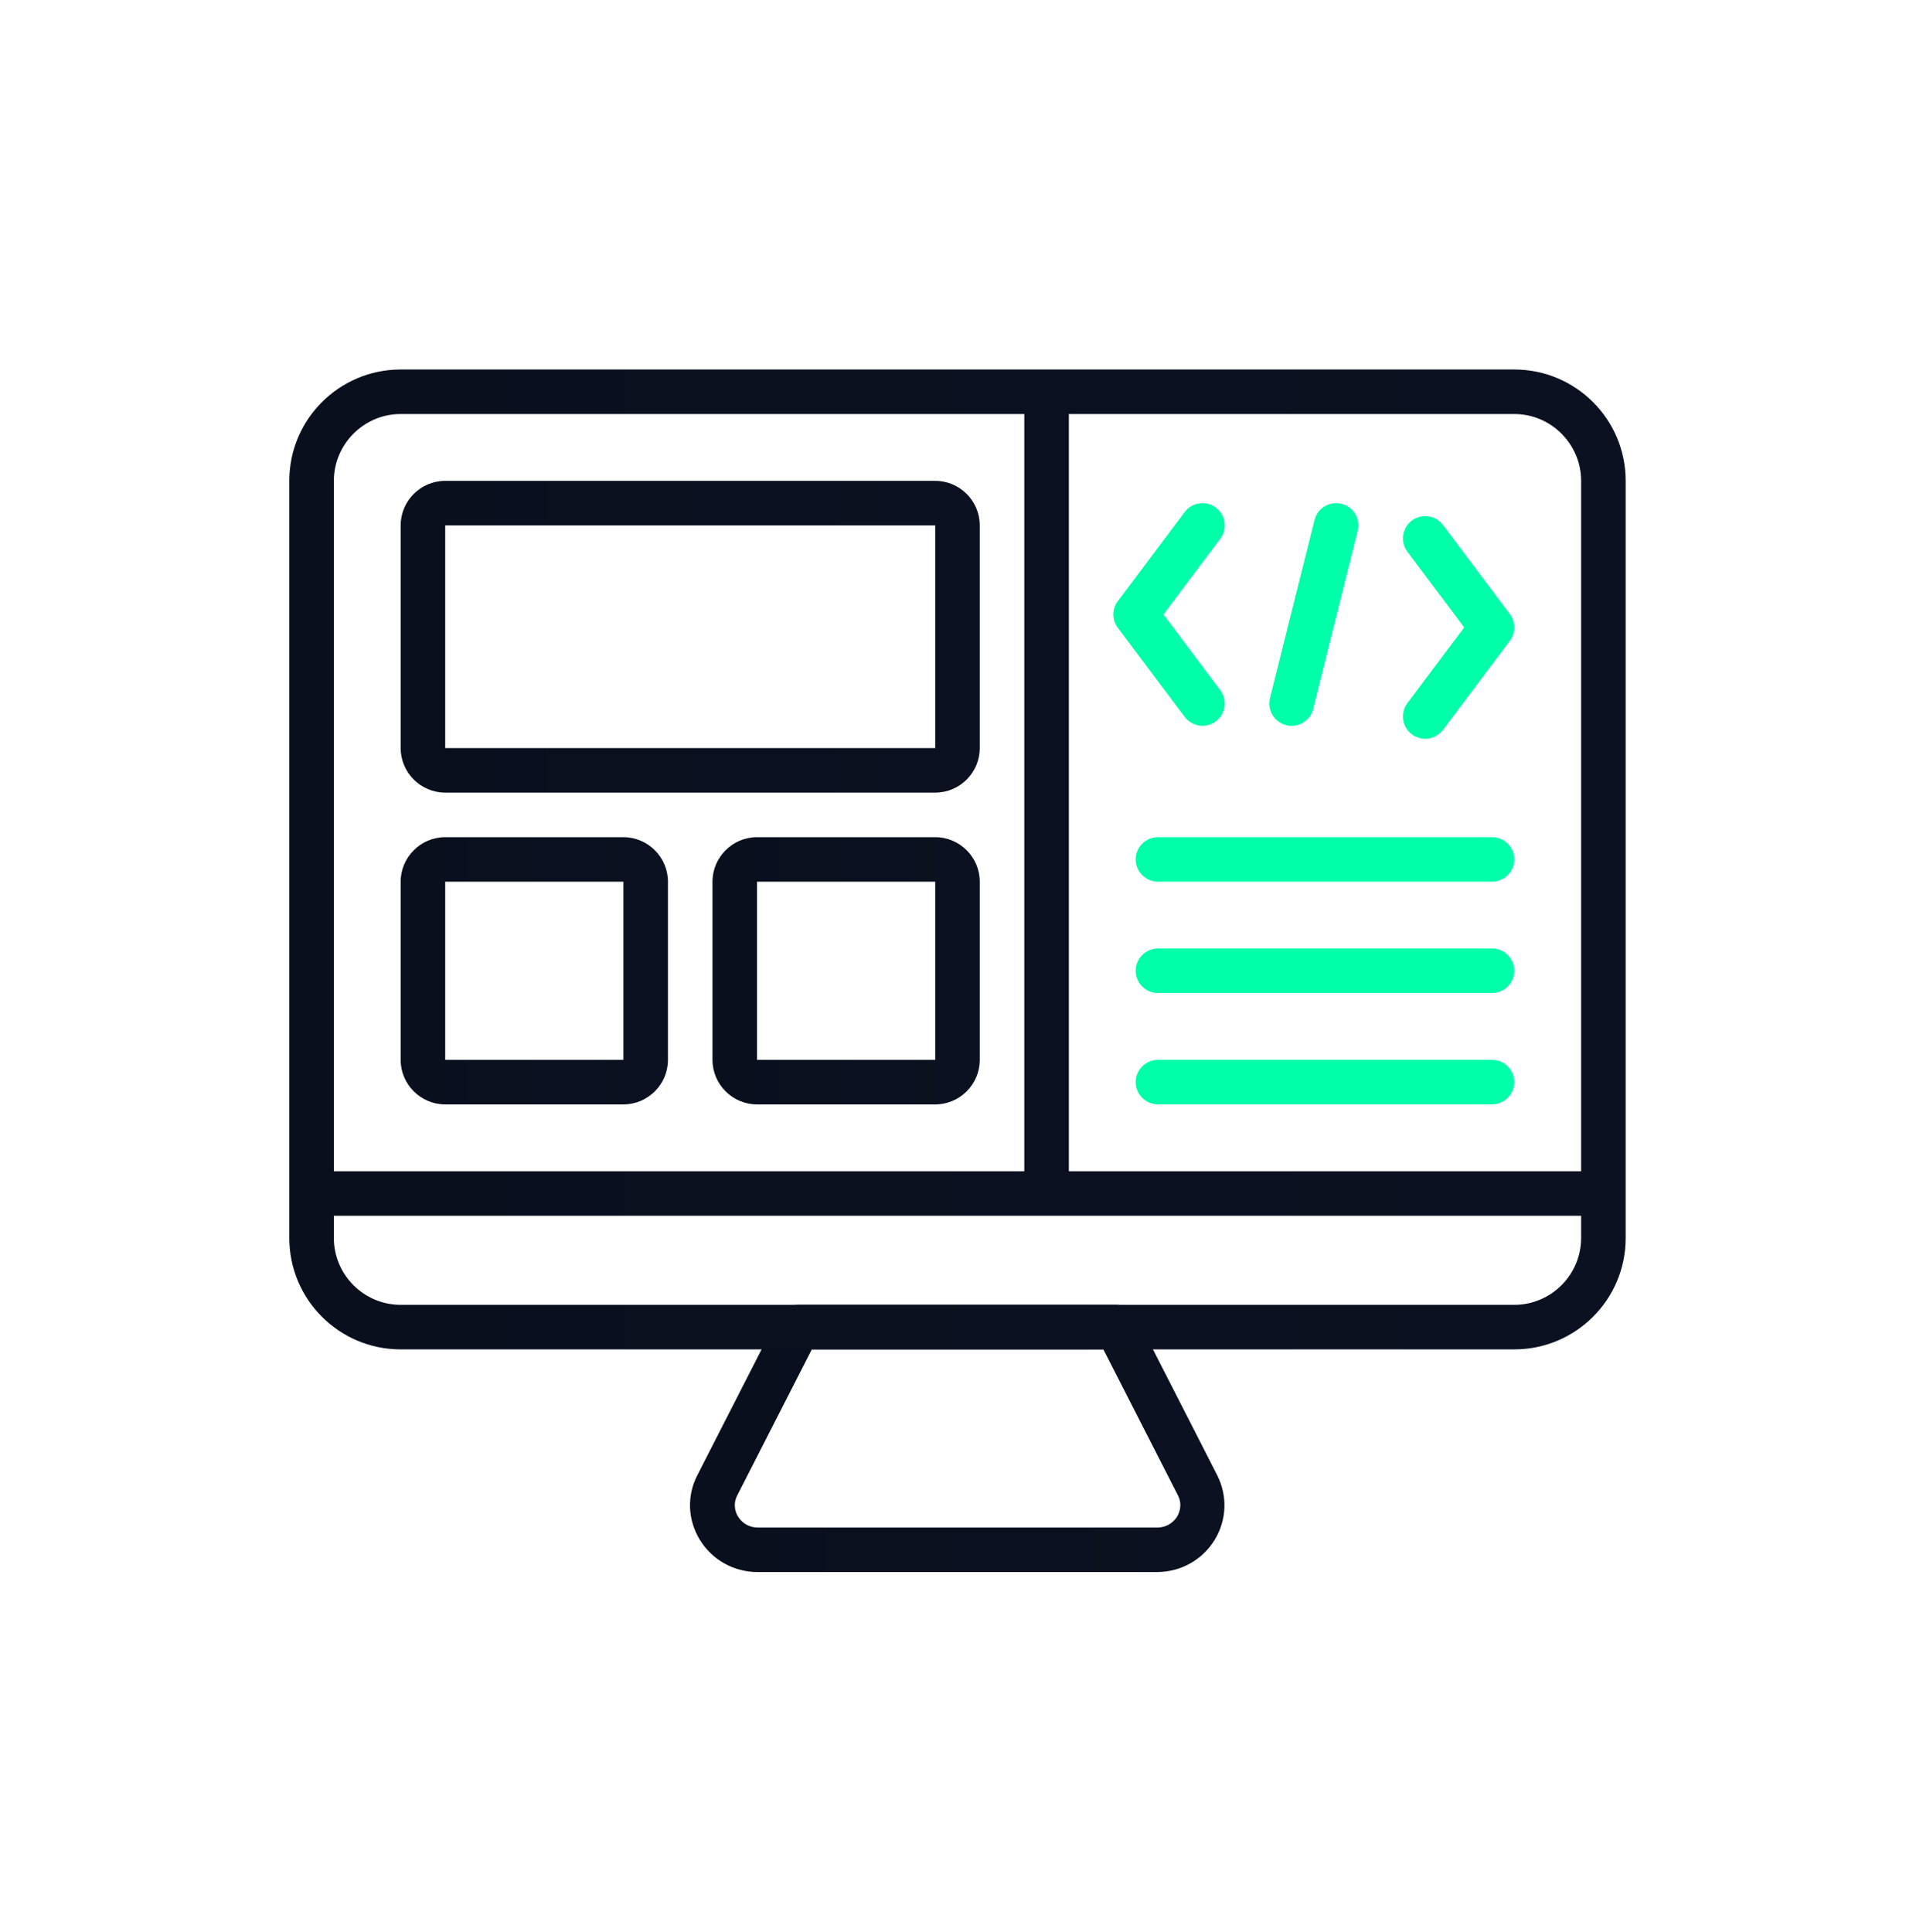
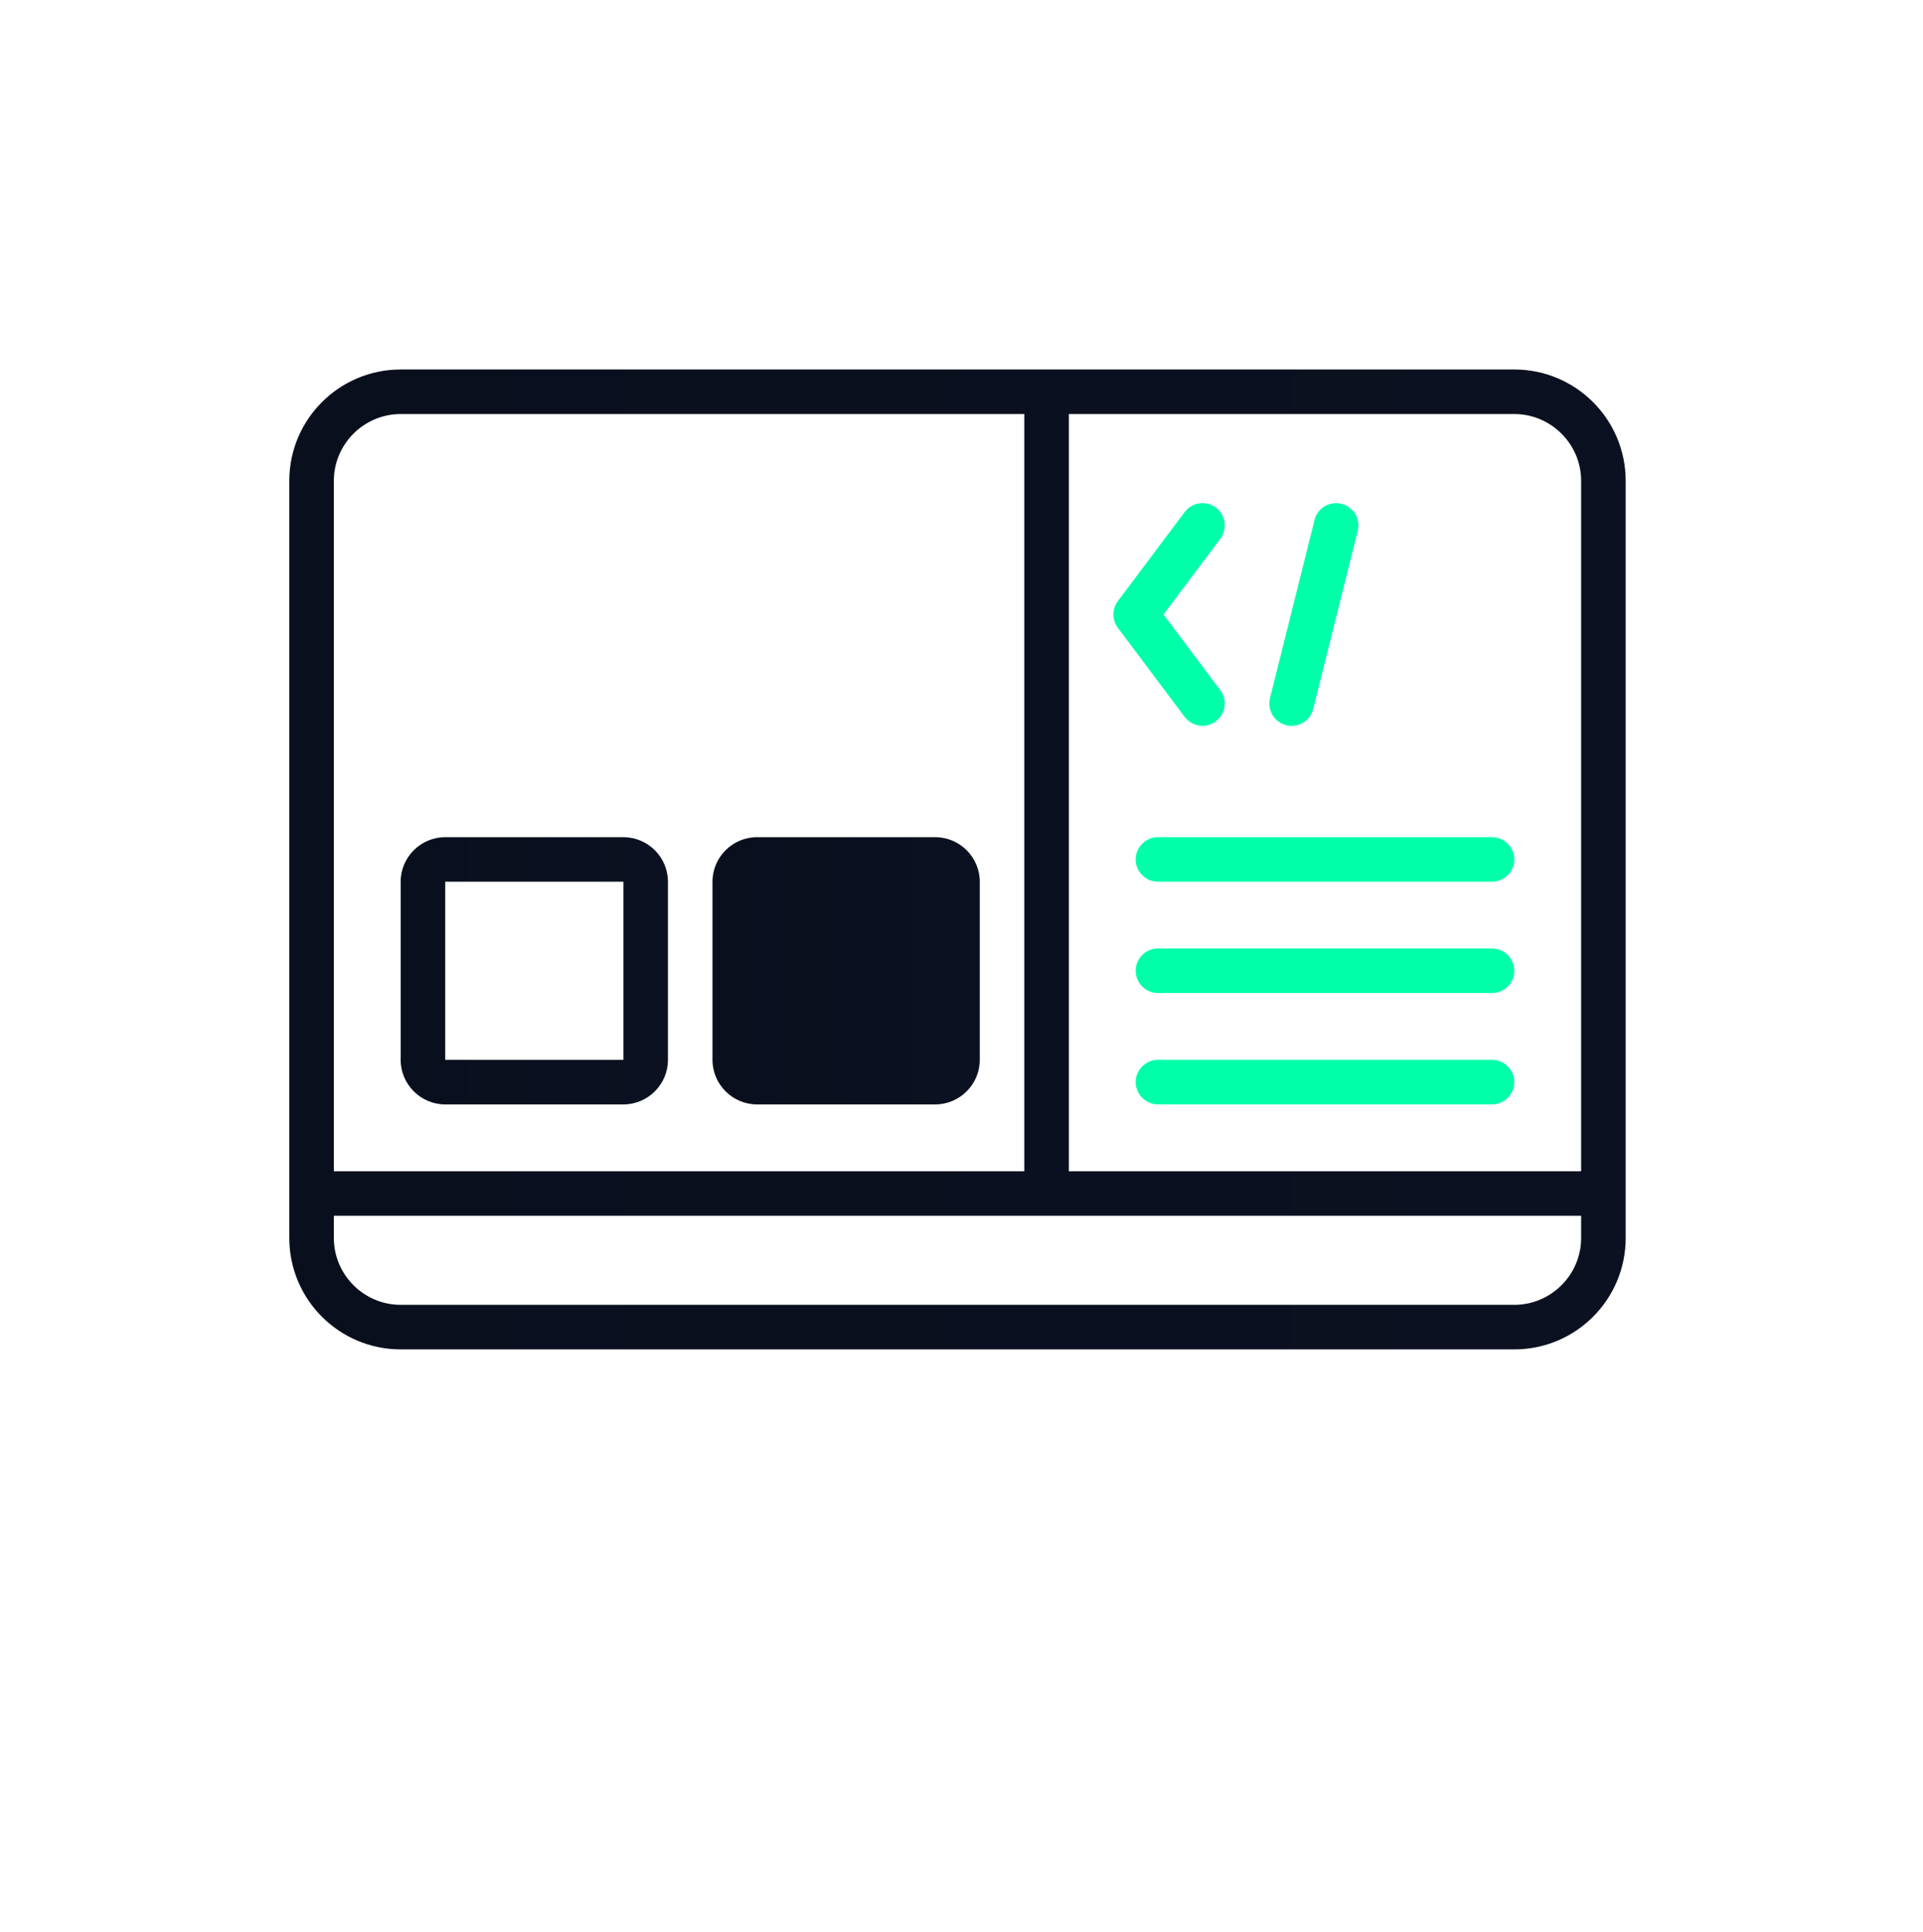
<svg xmlns="http://www.w3.org/2000/svg" width="200" height="201" viewBox="0 0 200 201" fill="none">
-   <path d="M120.316 163.522H78.828C76.326 163.522 74.079 162.271 72.782 160.163C71.531 158.102 71.415 155.6 72.527 153.446L80.936 136.976C81.329 136.211 82.117 135.725 82.997 135.725H116.123C117.003 135.725 117.791 136.211 118.184 136.976L126.593 153.446C127.682 155.6 127.589 158.102 126.338 160.163C125.041 162.271 122.794 163.522 120.292 163.522H120.316ZM84.433 140.358L76.673 155.554C76.164 156.573 76.557 157.43 76.766 157.754C76.974 158.102 77.6 158.889 78.851 158.889H120.339C121.59 158.889 122.215 158.079 122.424 157.754C122.609 157.43 123.026 156.573 122.516 155.554L114.756 140.358H84.457H84.433Z" fill="url(#paint0_linear_804_2321)" />
-   <path d="M97.267 82.446H46.304C43.756 82.446 41.671 80.361 41.671 77.813V54.649C41.671 52.1 43.756 50.016 46.304 50.016H97.267C99.815 50.016 101.9 52.1 101.9 54.649V77.813C101.9 80.361 99.815 82.446 97.267 82.446ZM46.304 54.649V77.813H97.267V54.649H46.304Z" fill="url(#paint1_linear_804_2321)" />
  <path d="M64.836 114.878H46.304C43.756 114.878 41.671 112.793 41.671 110.245V91.713C41.671 89.165 43.756 87.08 46.304 87.08H64.836C67.384 87.08 69.469 89.165 69.469 91.713V110.245C69.469 112.793 67.384 114.878 64.836 114.878ZM46.304 91.713V110.245H64.836V91.713H46.304Z" fill="url(#paint2_linear_804_2321)" />
-   <path d="M97.267 114.878H78.735C76.187 114.878 74.102 112.793 74.102 110.245V91.713C74.102 89.165 76.187 87.08 78.735 87.08H97.267C99.815 87.08 101.9 89.165 101.9 91.713V110.245C101.9 112.793 99.815 114.878 97.267 114.878ZM78.735 91.713V110.245H97.267V91.713H78.735Z" fill="url(#paint3_linear_804_2321)" />
+   <path d="M97.267 114.878H78.735C76.187 114.878 74.102 112.793 74.102 110.245V91.713C74.102 89.165 76.187 87.08 78.735 87.08H97.267C99.815 87.08 101.9 89.165 101.9 91.713V110.245C101.9 112.793 99.815 114.878 97.267 114.878ZM78.735 91.713V110.245V91.713H78.735Z" fill="url(#paint3_linear_804_2321)" />
  <path d="M155.179 114.875H120.432C119.158 114.875 118.115 113.833 118.115 112.559C118.115 111.285 119.158 110.242 120.432 110.242H155.179C156.453 110.242 157.495 111.285 157.495 112.559C157.495 113.833 156.453 114.875 155.179 114.875Z" fill="url(#paint4_linear_804_2321)" />
  <path d="M155.179 103.293H120.432C119.158 103.293 118.115 102.251 118.115 100.977C118.115 99.703 119.158 98.66 120.432 98.66H155.179C156.453 98.66 157.495 99.703 157.495 100.977C157.495 102.251 156.453 103.293 155.179 103.293Z" fill="url(#paint5_linear_804_2321)" />
  <path d="M155.179 91.711H120.432C119.158 91.711 118.115 90.669 118.115 89.395C118.115 88.121 119.158 87.078 120.432 87.078H155.179C156.453 87.078 157.495 88.121 157.495 89.395C157.495 90.669 156.453 91.711 155.179 91.711Z" fill="url(#paint6_linear_804_2321)" />
  <path d="M157.495 38.434H41.671C35.278 38.434 30.089 43.623 30.089 50.016V128.776C30.089 135.169 35.278 140.358 41.671 140.358H157.495C163.888 140.358 169.077 135.169 169.077 128.776V50.016C169.077 43.623 163.888 38.434 157.495 38.434ZM164.444 50.016V121.827H111.165V43.066H157.495C161.317 43.066 164.444 46.194 164.444 50.016ZM41.671 43.066H106.532V121.827H34.722V50.016C34.722 46.194 37.849 43.066 41.671 43.066ZM164.444 128.776C164.444 132.598 161.317 135.725 157.495 135.725H41.671C37.849 135.725 34.722 132.598 34.722 128.776V126.459H164.444V128.776Z" fill="url(#paint7_linear_804_2321)" />
  <path d="M125.064 75.498C124.369 75.498 123.674 75.174 123.211 74.572L116.262 65.306C115.636 64.472 115.636 63.36 116.262 62.526L123.211 53.26C123.975 52.241 125.435 52.032 126.454 52.797C127.473 53.561 127.682 55.021 126.917 56.04L121.01 63.916L126.917 71.792C127.682 72.811 127.473 74.27 126.454 75.035C126.037 75.336 125.551 75.498 125.064 75.498Z" fill="url(#paint8_linear_804_2321)" />
-   <path d="M148.229 76.848C148.924 76.848 149.619 76.523 150.082 75.921L157.031 66.655C157.657 65.821 157.657 64.71 157.031 63.876L150.082 54.61C149.318 53.59 147.858 53.382 146.839 54.146C145.82 54.911 145.611 56.37 146.376 57.389L152.283 65.265L146.376 73.141C145.611 74.161 145.82 75.62 146.839 76.385C147.256 76.686 147.742 76.848 148.229 76.848Z" fill="url(#paint9_linear_804_2321)" />
  <path d="M134.33 75.498C134.145 75.498 133.959 75.498 133.774 75.429C132.523 75.127 131.782 73.853 132.083 72.626L136.716 54.094C137.017 52.843 138.268 52.102 139.519 52.403C140.77 52.704 141.511 53.978 141.21 55.206L136.577 73.738C136.322 74.803 135.372 75.498 134.33 75.498Z" fill="url(#paint10_linear_804_2321)" />
  <defs>
    <linearGradient id="paint0_linear_804_2321" x1="71.763" y1="149.615" x2="127.352" y2="149.615" gradientUnits="userSpaceOnUse">
      <stop stop-color="#090F1D" />
      <stop offset="1" stop-color="#0B1120" />
    </linearGradient>
    <linearGradient id="paint1_linear_804_2321" x1="41.672" y1="66.221" x2="101.904" y2="66.221" gradientUnits="userSpaceOnUse">
      <stop stop-color="#090F1D" />
      <stop offset="1" stop-color="#0B1120" />
    </linearGradient>
    <linearGradient id="paint2_linear_804_2321" x1="41.672" y1="100.971" x2="69.471" y2="100.971" gradientUnits="userSpaceOnUse">
      <stop stop-color="#090F1D" />
      <stop offset="1" stop-color="#0B1120" />
    </linearGradient>
    <linearGradient id="paint3_linear_804_2321" x1="74.102" y1="100.971" x2="101.902" y2="100.971" gradientUnits="userSpaceOnUse">
      <stop stop-color="#090F1D" />
      <stop offset="1" stop-color="#0B1120" />
    </linearGradient>
    <linearGradient id="paint4_linear_804_2321" x1="120.529" y1="114.932" x2="120.774" y2="109.183" gradientUnits="userSpaceOnUse">
      <stop stop-color="#00FFA9" />
      <stop offset="1" stop-color="#00FFA9" />
    </linearGradient>
    <linearGradient id="paint5_linear_804_2321" x1="120.529" y1="103.35" x2="120.774" y2="97.601" gradientUnits="userSpaceOnUse">
      <stop stop-color="#00FFA9" />
      <stop offset="1" stop-color="#00FFA9" />
    </linearGradient>
    <linearGradient id="paint6_linear_804_2321" x1="120.529" y1="91.768" x2="120.774" y2="86.019" gradientUnits="userSpaceOnUse">
      <stop stop-color="#00FFA9" />
      <stop offset="1" stop-color="#00FFA9" />
    </linearGradient>
    <linearGradient id="paint7_linear_804_2321" x1="30.09" y1="89.365" x2="169.087" y2="89.365" gradientUnits="userSpaceOnUse">
      <stop stop-color="#090F1D" />
      <stop offset="1" stop-color="#0B1120" />
    </linearGradient>
    <linearGradient id="paint8_linear_804_2321" x1="116.502" y1="75.784" x2="130.195" y2="56.936" gradientUnits="userSpaceOnUse">
      <stop stop-color="#00FFA9" />
      <stop offset="1" stop-color="#00FFA9" />
    </linearGradient>
    <linearGradient id="paint9_linear_804_2321" x1="156.79" y1="77.134" x2="143.098" y2="58.286" gradientUnits="userSpaceOnUse">
      <stop stop-color="#00FFA9" />
      <stop offset="1" stop-color="#00FFA9" />
    </linearGradient>
    <linearGradient id="paint10_linear_804_2321" x1="132.584" y1="75.784" x2="146.916" y2="60.015" gradientUnits="userSpaceOnUse">
      <stop stop-color="#00FFA9" />
      <stop offset="1" stop-color="#00FFA9" />
    </linearGradient>
  </defs>
</svg>